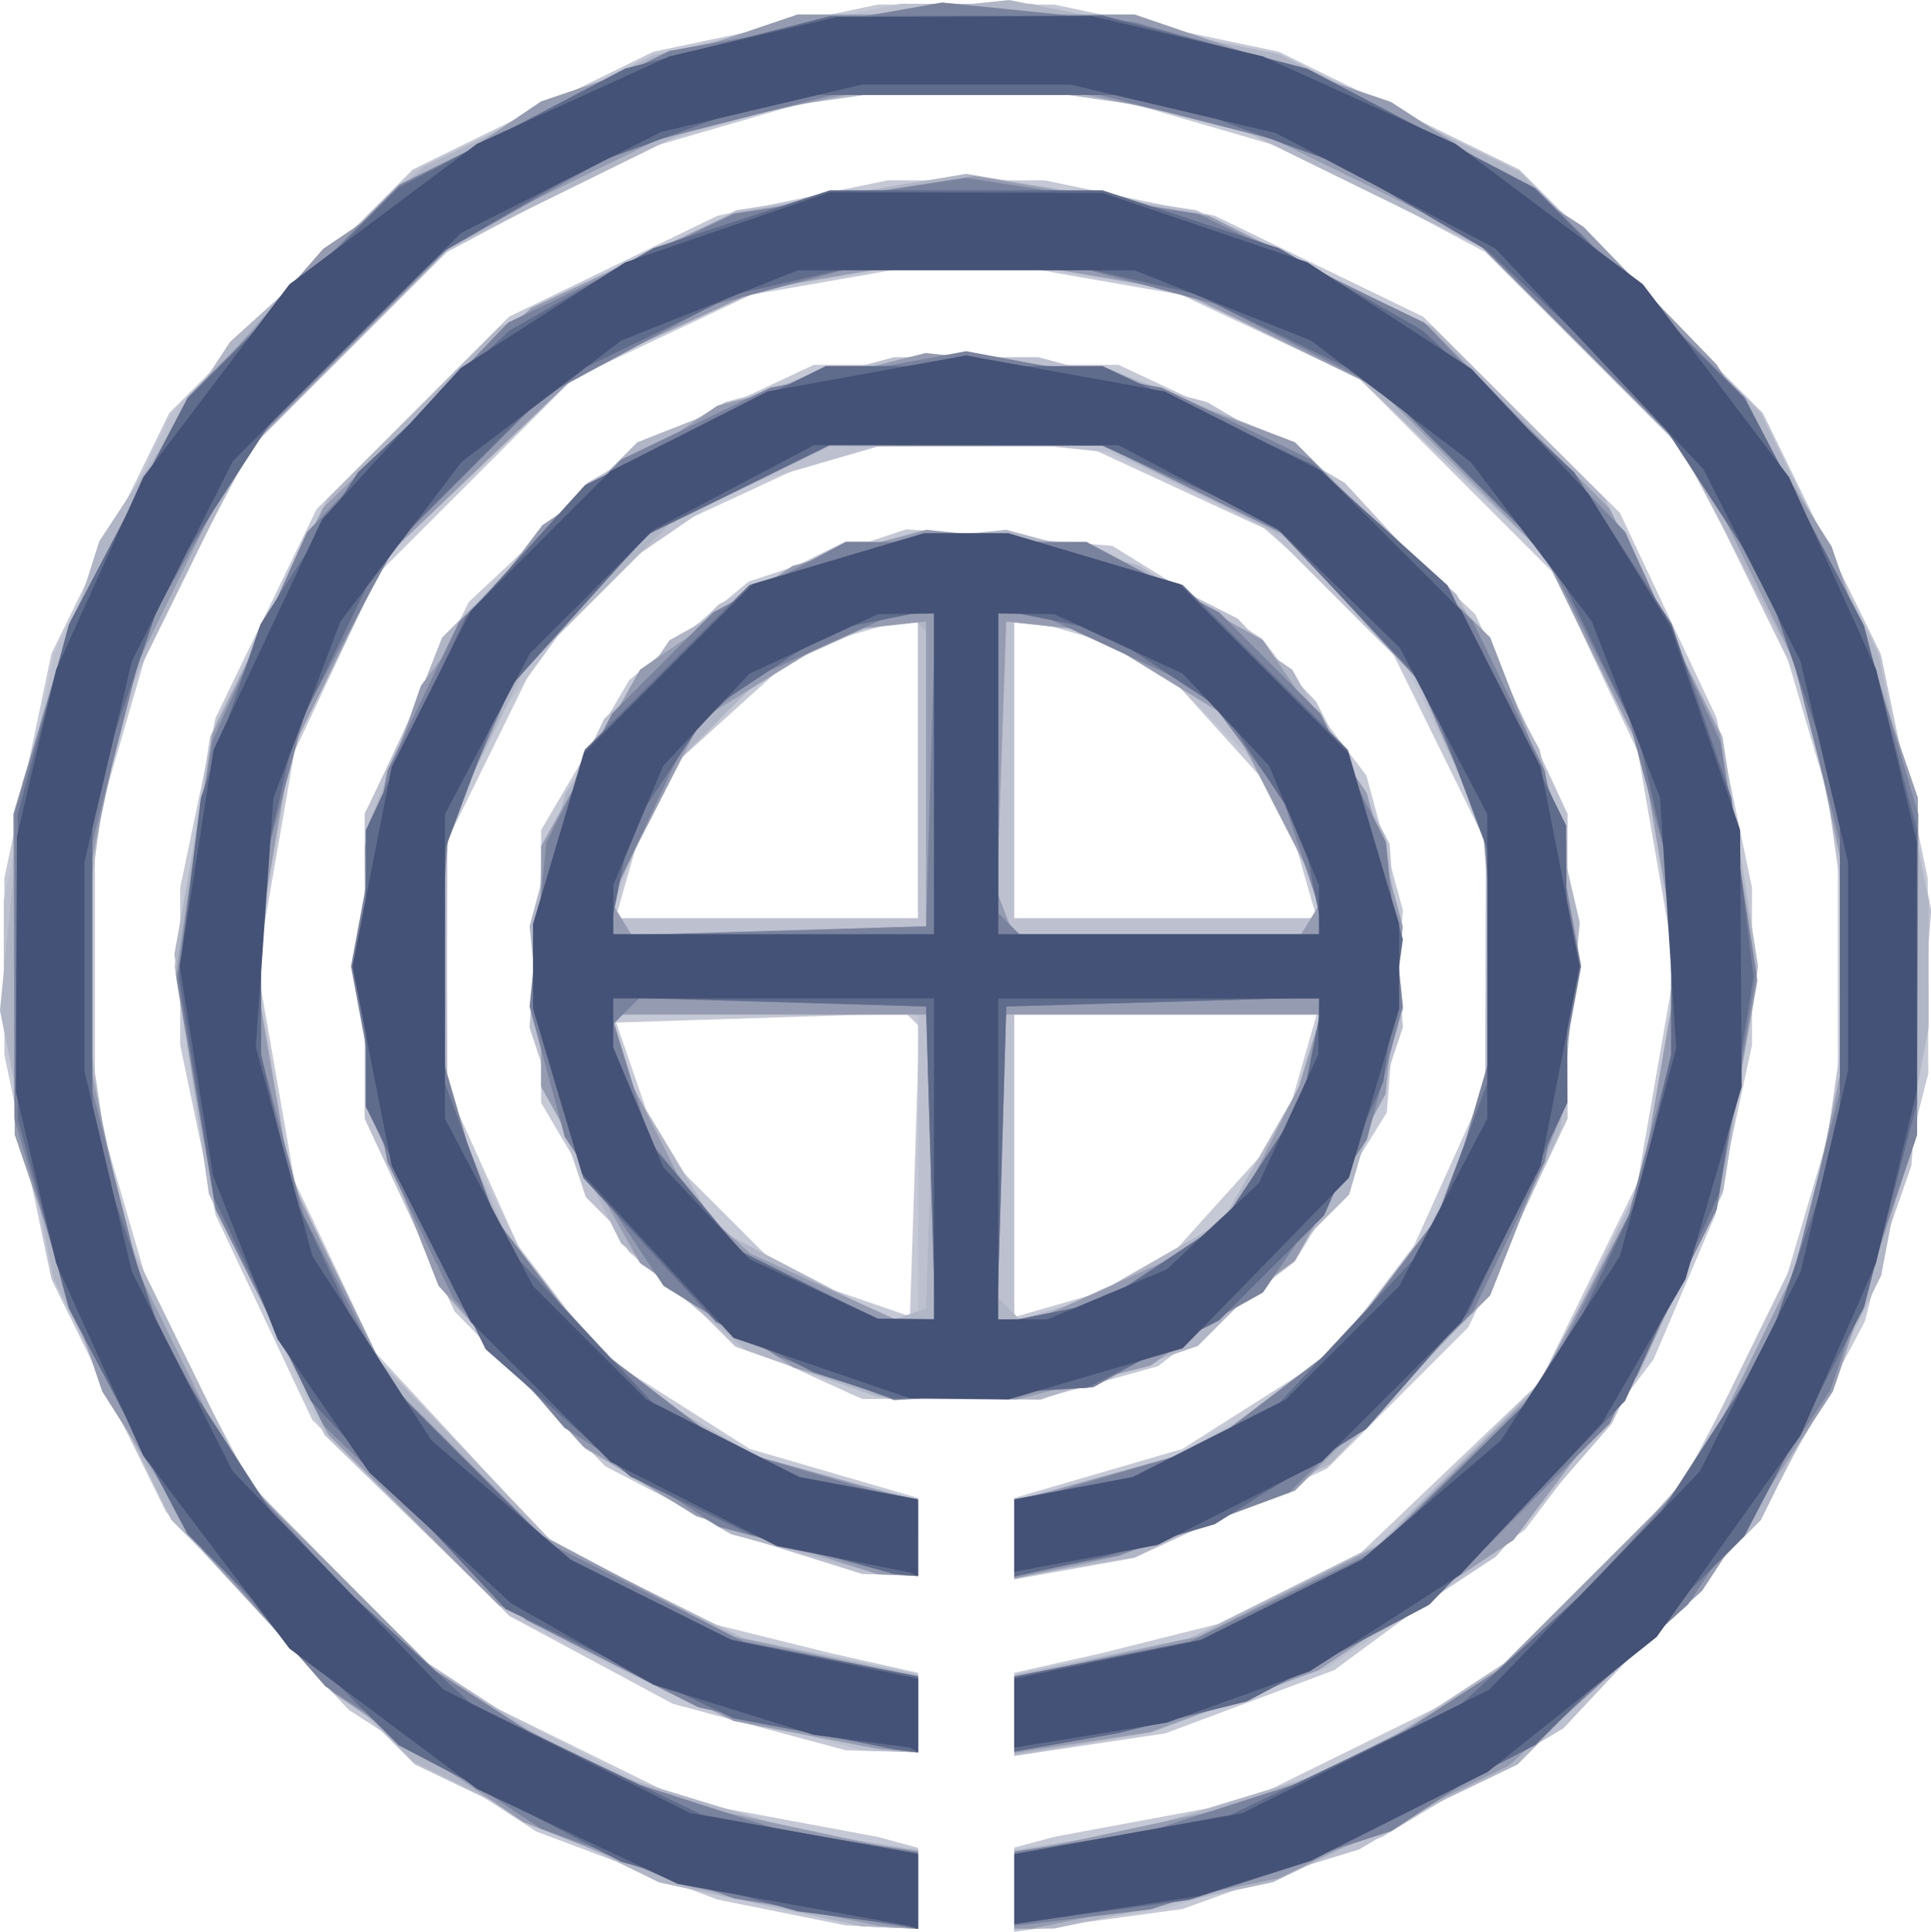
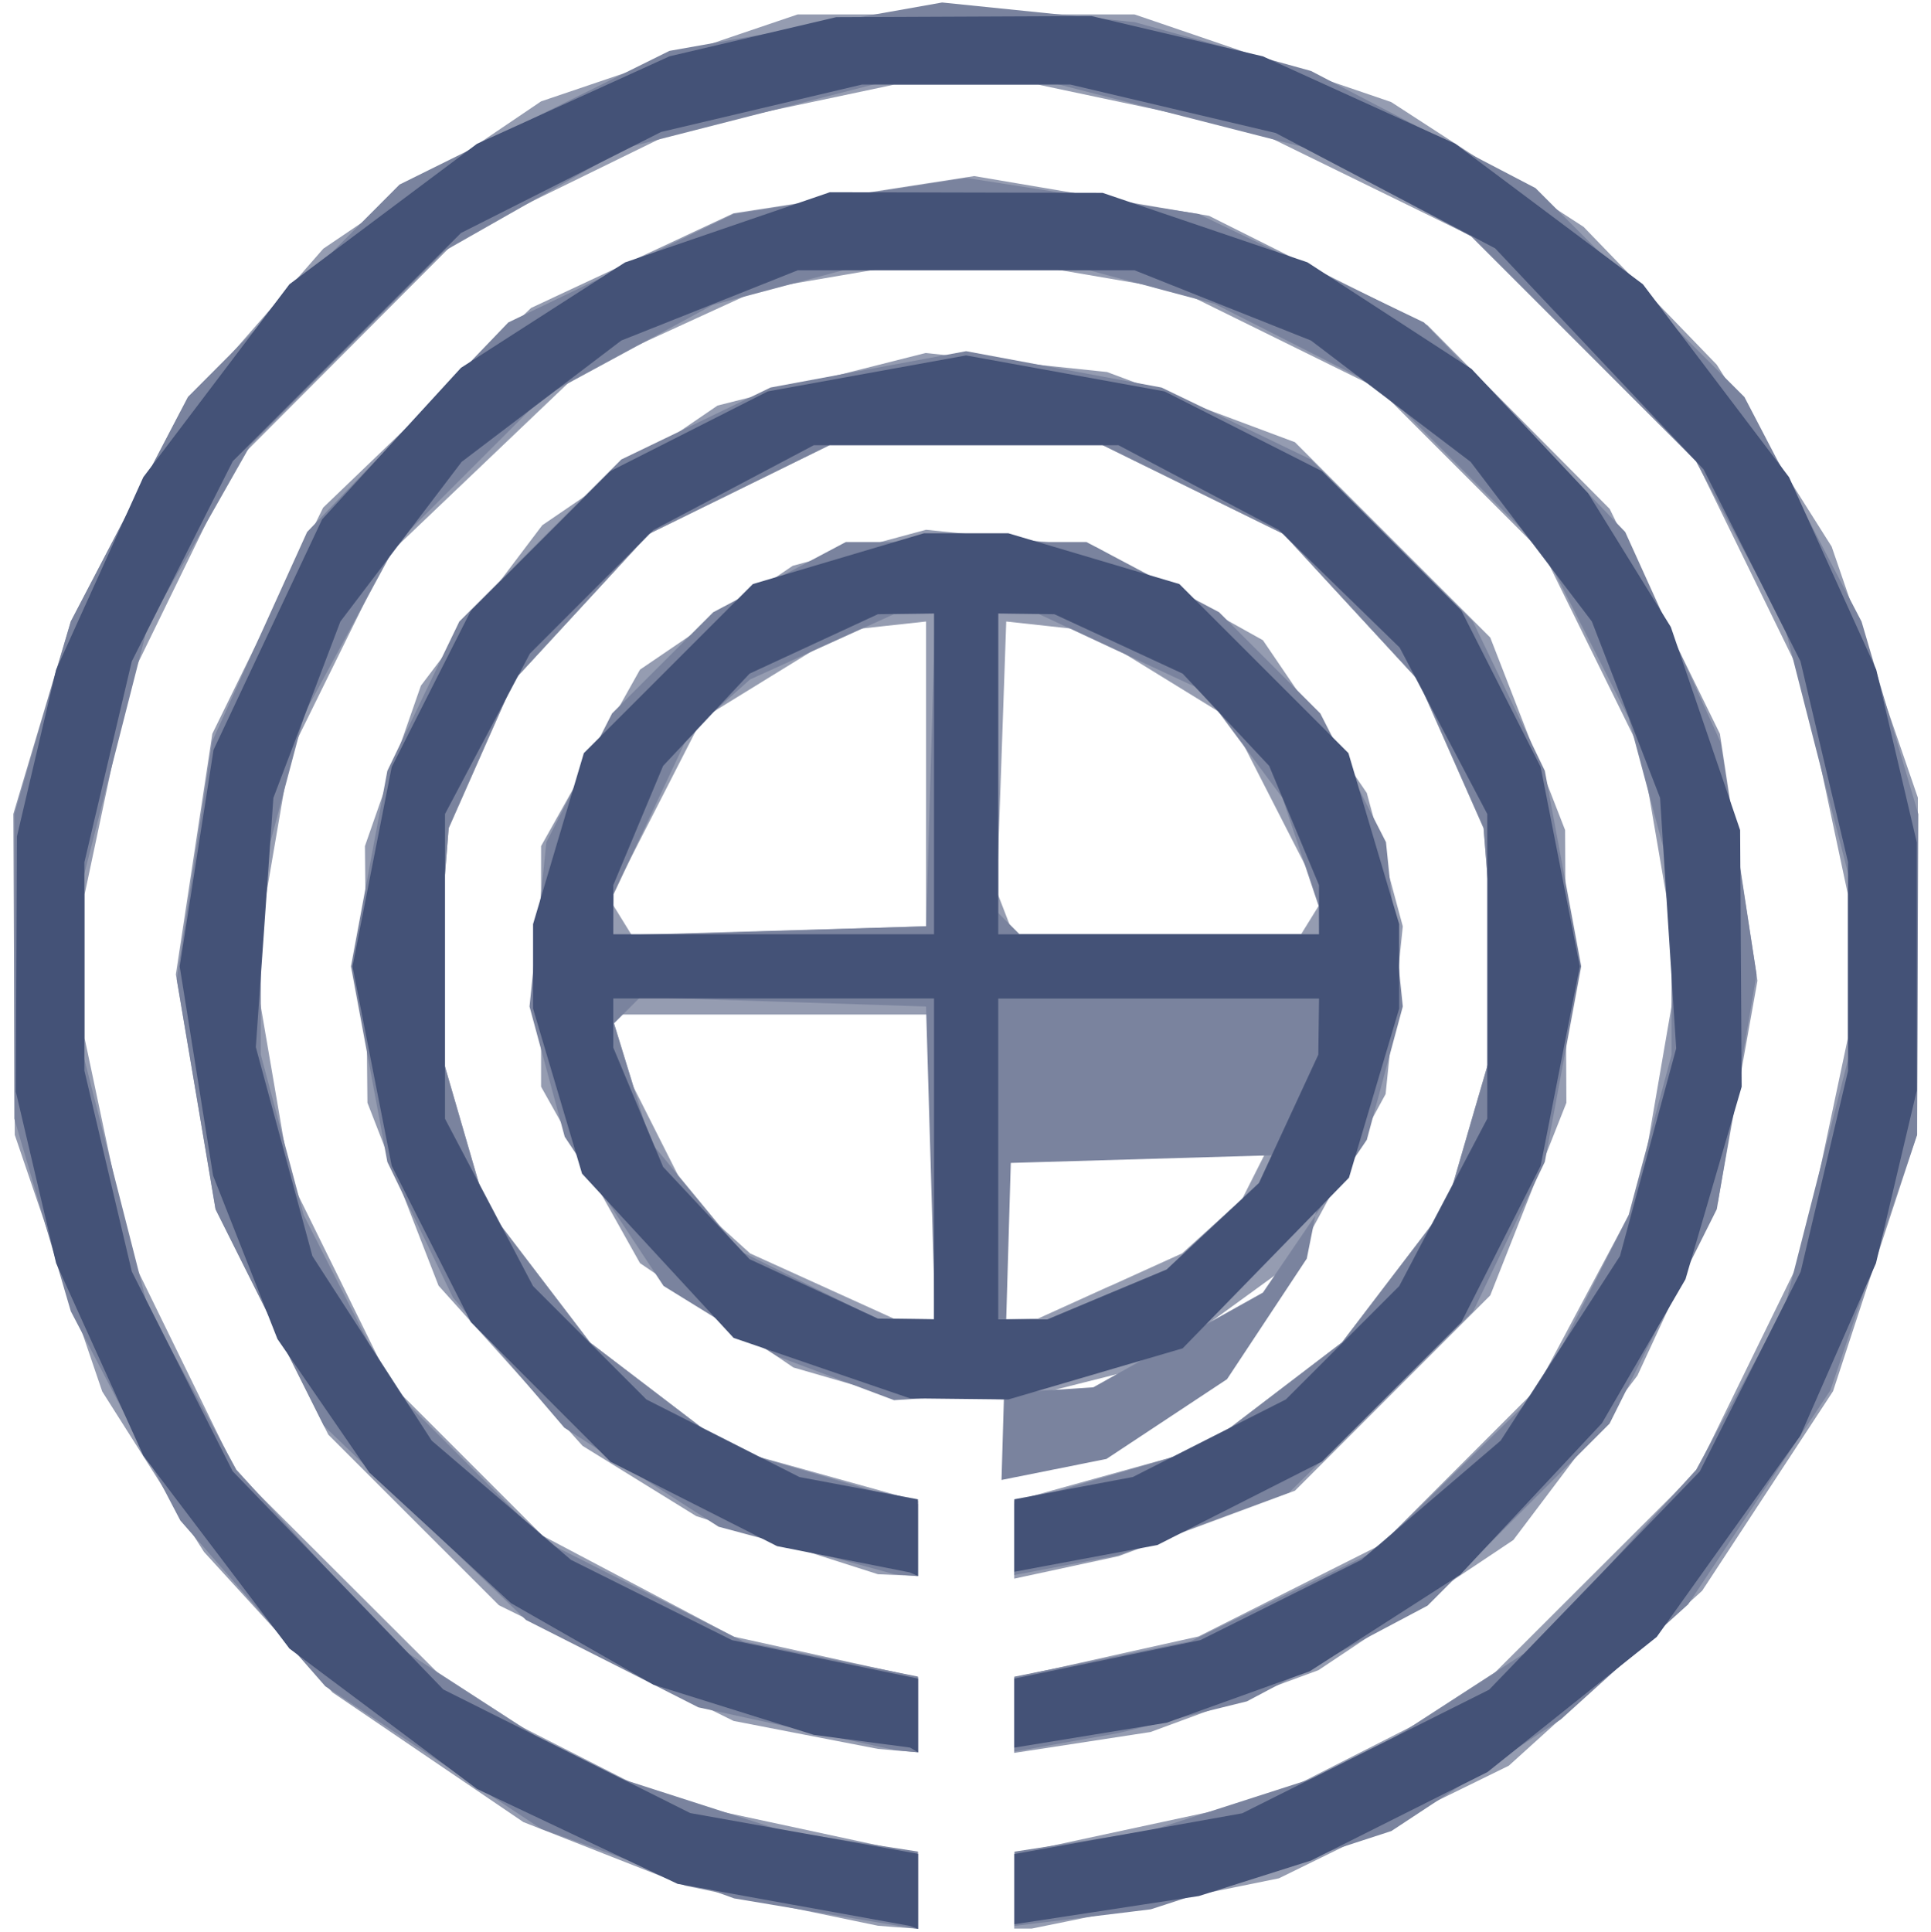
<svg xmlns="http://www.w3.org/2000/svg" xmlns:ns1="http://www.inkscape.org/namespaces/inkscape" xmlns:ns2="http://sodipodi.sourceforge.net/DTD/sodipodi-0.dtd" width="160.518" height="160.576" viewBox="0 0 42.47 42.486" version="1.1" id="svg8" ns1:version="1.0.1 (3bc2e813f5, 2020-09-07)" ns2:docname="mitalogo2.svg">
  <defs id="defs2" />
  <ns2:namedview id="base" pagecolor="#ffffff" bordercolor="#666666" borderopacity="1.0" ns1:pageopacity="0.0" ns1:pageshadow="2" ns1:zoom="0.48200674" ns1:cx="144.01406" ns1:cy="303.86377" ns1:document-units="mm" ns1:current-layer="layer1" ns1:document-rotation="0" showgrid="false" units="px" fit-margin-top="0" fit-margin-left="0" fit-margin-right="0" fit-margin-bottom="0" ns1:window-width="958" ns1:window-height="991" ns1:window-x="952" ns1:window-y="0" ns1:window-maximized="0" />
  <g ns1:label="レイヤー 1" ns1:groupmode="layer" id="layer1" transform="translate(-91.418,22.484)">
    <g id="g84" transform="translate(103.746,-13.723)">
-       <path style="fill:#c5c9d5;stroke-width:0.353" d="M 4.864,33.298 3.453,33.014 1.461,32.266 -0.531,31.518 -2.596,30.179 -4.661,28.84 -6.669,26.665 -8.678,24.489 -9.937,21.93 -11.197,19.371 -11.715,16.901 -12.233,14.432 v -1.94 -1.94 l 0.518,-2.469 0.518,-2.469 1.295,-2.646 1.295,-2.646 2.678,-2.678 2.678,-2.678 2.646,-1.295 2.646,-1.295 2.469,-0.518 2.469,-0.518 h 1.94 1.94 l 2.469,0.518 2.469,0.518 2.646,1.295 2.646,1.295 2.678,2.678 2.678,2.678 1.295,2.646 1.295,2.646 0.518,2.469 0.518,2.469 0.006,2.148 0.006,2.148 -0.697,2.725 -0.697,2.725 -1.155,2.177 -1.155,2.177 -2.17,2.299 -2.17,2.299 -1.978,1.191 -1.978,1.191 -2.202,0.795 -2.202,0.795 -1.852,0.251 -1.852,0.251 v -0.926 -0.926 l 0.441,-0.119 0.441,-0.119 2.117,-0.394 2.117,-0.394 2.609,-1.284 2.609,-1.284 2.154,-2.16 2.154,-2.16 1.115,-2.117 1.115,-2.117 0.624,-2.117 0.624,-2.117 V 12.492 9.493 L 27.474,7.376 26.85,5.26 25.74,3.168 24.63,1.076 22.483,-1.071 20.336,-3.218 18.245,-4.328 16.153,-5.437 14.036,-6.053 11.92,-6.668 H 8.921 5.922 l -2.117,0.615 -2.117,0.615 -2.092,1.11 -2.092,1.11 -2.147,2.147 -2.147,2.147 -1.11,2.092 -1.11,2.092 -0.615,2.117 -0.615,2.117 v 2.999 2.999 l 0.615,2.117 0.615,2.117 1.107,2.086 1.107,2.086 2.156,2.188 2.156,2.188 2.615,1.287 2.615,1.287 2.117,0.394 2.117,0.394 0.441,0.119 0.441,0.119 v 0.893 0.893 l -0.794,-0.039 -0.794,-0.039 z M 4.372,29.219 2.468,28.708 0.672,27.743 -1.124,26.779 -3.293,24.621 -5.462,22.463 -6.524,20.211 -7.585,17.96 -7.975,16.09 -8.365,14.221 V 12.492 10.762 L -7.976,8.893 -7.588,7.024 -6.477,4.73 -5.367,2.437 -3.25,0.321 -1.133,-1.796 1.16,-2.907 3.453,-4.017 5.322,-4.406 7.192,-4.795 h 1.729 1.729 l 1.869,0.389 1.869,0.389 2.293,1.11 2.293,1.11 2.164,2.158 2.164,2.158 1.062,2.252 1.062,2.252 0.39,1.869 0.39,1.869 v 1.729 1.729 l -0.399,1.859 -0.399,1.859 -0.684,1.598 -0.684,1.598 -1.413,1.873 -1.413,1.873 -2.099,1.545 -2.099,1.545 -1.857,0.695 -1.857,0.695 -1.662,0.249 -1.662,0.249 v -0.915 -0.915 l 0.97,-0.218 0.97,-0.218 1.409,-0.354 1.409,-0.354 1.397,-0.713 1.397,-0.713 2.003,-1.91 2.003,-1.91 1.076,-2.191 1.076,-2.191 0.413,-2.381 0.413,-2.381 L 24.104,10.129 23.693,7.767 22.77,5.808 21.848,3.849 19.706,1.707 17.564,-0.435 15.605,-1.358 13.645,-2.28 11.283,-2.692 8.921,-3.103 6.559,-2.692 4.197,-2.28 2.237,-1.358 0.278,-0.435 -1.864,1.707 -4.006,3.849 -4.929,5.808 -5.851,7.767 -6.262,10.129 l -0.411,2.362 0.411,2.362 0.411,2.362 0.893,1.887 0.893,1.887 1.879,2.03 1.879,2.03 1.704,0.921 1.704,0.921 1.411,0.35 1.411,0.35 0.97,0.218 0.97,0.218 v 0.875 0.875 l -0.794,-0.023 -0.794,-0.023 -1.903,-0.512 z M 5.217,25.403 3.806,24.955 2.395,24.22 0.983,23.485 -0.675,21.781 -2.333,20.076 -3.321,17.96 -4.308,15.843 V 12.484 9.125 L -3.165,6.803 -2.021,4.48 -0.243,2.817 1.535,1.153 3.552,0.208 5.57,-0.738 h 3.351 3.351 l 2.029,0.951 2.029,0.951 1.896,1.793 1.896,1.793 1.014,2.195 1.014,2.195 v 3.351 3.351 l -1.092,2.293 -1.092,2.293 -1.554,1.554 -1.554,1.554 -2.117,0.982 -2.117,0.982 -1.323,0.237 -1.323,0.237 v -0.896 -0.896 l 1.852,-0.54 1.852,-0.54 1.629,-1.035 1.629,-1.035 0.918,-1.203 0.918,-1.203 0.787,-1.744 0.787,-1.744 0.013,-2.663 0.013,-2.663 L 19.228,7.478 18.079,5.144 16.779,4.003 15.48,2.862 13.523,1.956 11.567,1.051 H 8.921 6.275 L 4.319,1.956 2.362,2.862 1.063,4.003 -0.237,5.144 l -1.149,2.334 -1.149,2.334 0.013,2.663 0.013,2.663 0.787,1.744 0.787,1.744 0.918,1.203 0.918,1.203 1.629,1.035 1.629,1.035 1.852,0.54 1.852,0.54 v 0.857 0.857 l -0.617,-0.024 -0.617,-0.024 -1.411,-0.447 z m 0,-4.045 -1.411,-0.643 L 2.652,19.741 1.499,18.767 0.536,17.129 -0.428,15.49 V 12.492 9.493 L 0.542,7.843 1.512,6.194 2.824,5.112 4.136,4.03 5.871,3.454 7.607,2.878 l 2.264,0.182 2.264,0.182 1.645,1.017 1.645,1.017 1.149,1.507 1.149,1.507 0.402,1.484 0.402,1.484 -0.177,2.224 -0.177,2.224 -1.017,1.645 -1.017,1.645 -1.501,1.145 -1.501,1.145 -1.314,0.365 -1.314,0.365 -1.94,-0.006 -1.94,-0.006 -1.411,-0.643 z m 2.528,-7.69 -0.145,-0.145 -3.188,0.102 -3.188,0.102 0.477,1.386 0.477,1.386 1.368,1.368 1.368,1.368 1.386,0.477 1.386,0.477 0.102,-3.188 0.102,-3.188 z m 4.95,5.584 0.697,-0.373 1.292,-1.431 1.292,-1.431 v -0.09 -0.09 l 0.328,-1.144 0.328,-1.144 H 13.306 9.979 v 3.327 3.327 l 1.009,-0.289 1.009,-0.289 z M 7.863,8.107 V 4.78 L 6.718,5.108 5.574,5.436 H 5.485 5.395 L 3.965,6.729 2.534,8.021 2.161,8.718 1.788,9.415 1.499,10.424 1.209,11.433 H 4.536 7.863 Z M 16.305,10.289 15.977,9.145 V 9.055 8.966 L 14.684,7.535 13.392,6.105 12.695,5.732 11.998,5.359 10.988,5.069 9.979,4.78 v 3.327 3.327 h 3.327 3.327 z" id="path98" />
-       <path style="fill:#bdc1cf;stroke-width:0.353" d="M 4.414,33.121 2.2,32.641 -0.503,31.34 -3.207,30.04 -5.884,27.351 -8.561,24.662 -9.883,21.973 -11.204,19.284 l -0.521,-2.722 -0.521,-2.722 v -1.395 -1.395 l 0.553,-2.719 0.553,-2.719 1.29,-2.646 1.29,-2.646 2.656,-2.656 2.656,-2.656 2.646,-1.29 2.646,-1.29 2.719,-0.553 2.719,-0.553 h 1.441 1.441 l 2.719,0.553 2.719,0.553 2.646,1.29 2.646,1.29 2.656,2.656 2.656,2.656 1.322,2.689 1.322,2.689 0.548,2.779 0.548,2.779 -0.218,2.811 -0.218,2.811 -0.829,2.384 -0.829,2.384 -0.94,1.603 -0.94,1.603 -2.056,2.197 -2.056,2.197 -2.246,1.332 -2.246,1.332 -2.117,0.65 -2.117,0.65 -1.676,0.244 L 9.979,33.702 V 32.814 31.926 l 1.323,-0.213 1.323,-0.213 2.347,-0.718 2.347,-0.718 2.132,-1.393 2.132,-1.393 1.611,-1.791 1.611,-1.791 1.407,-2.868 1.407,-2.868 0.395,-2.734 0.395,-2.734 L 28.014,9.758 27.619,7.024 26.167,4.066 24.715,1.109 22.509,-1.097 20.303,-3.303 17.346,-4.751 14.389,-6.2 11.783,-6.59 9.178,-6.98 l -1.98,0.236 -1.98,0.236 -1.683,0.487 -1.683,0.487 -2.198,1.163 -2.198,1.163 -2.117,2.117 -2.117,2.117 -1.163,2.198 -1.163,2.198 -0.487,1.683 -0.487,1.683 -0.236,1.98 -0.236,1.98 0.39,2.606 0.39,2.606 1.44,2.94 1.44,2.94 2.173,2.19 2.173,2.19 2.555,1.326 2.555,1.326 2.384,0.505 2.384,0.505 0.265,0.006 0.265,0.006 v 0.882 0.882 L 7.245,33.63 6.628,33.602 Z M 4.76,29.229 2.893,28.726 0.892,27.752 -1.109,26.779 -3.149,24.787 -5.19,22.796 l -1.265,-2.664 -1.265,-2.664 -0.385,-2.488 -0.385,-2.488 0.392,-2.53 0.392,-2.53 1.289,-2.609 1.289,-2.609 1.887,-1.887 1.887,-1.887 2.609,-1.289 2.609,-1.289 2.53,-0.392 2.53,-0.392 2.53,0.392 2.53,0.392 2.609,1.289 2.609,1.289 1.887,1.887 1.887,1.887 1.289,2.609 1.289,2.609 0.392,2.53 0.392,2.53 -0.385,2.488 -0.385,2.488 -1.222,2.539 -1.222,2.539 -1.274,1.462 -1.274,1.462 -1.856,1.222 -1.856,1.222 -1.94,0.714 -1.94,0.714 -1.499,0.25 -1.499,0.25 v -0.888 -0.888 l 1.93,-0.401 1.93,-0.401 2.082,-1.04 2.082,-1.04 1.815,-1.815 1.815,-1.815 1.058,-2.149 1.058,-2.149 0.41,-2.206 0.41,-2.206 -0.389,-2.513 L 23.79,7.815 22.714,5.629 21.637,3.442 19.523,1.426 17.41,-0.59 15.461,-1.482 13.513,-2.374 11.217,-2.754 8.921,-3.135 6.625,-2.754 4.329,-2.374 2.38,-1.482 0.432,-0.59 -1.682,1.426 l -2.114,2.016 -1.063,2.16 -1.063,2.16 -0.392,2.365 -0.392,2.365 0.38,2.296 0.38,2.296 0.892,1.948 0.892,1.948 2.007,2.104 2.007,2.104 2.075,1.037 2.075,1.037 1.93,0.401 1.93,0.401 v 0.857 0.857 L 7.245,29.754 6.628,29.731 4.76,29.229 Z M 5.141,25.385 3.655,24.921 2.122,24.023 0.59,23.125 -0.921,21.486 -2.431,19.847 -3.366,17.845 -4.301,15.843 V 12.492 9.14 L -3.366,7.138 -2.431,5.136 -0.921,3.497 0.59,1.858 2.105,0.971 3.619,0.083 5.476,-0.411 7.333,-0.906 h 1.587 1.587 l 1.857,0.494 1.857,0.494 1.515,0.888 1.515,0.888 1.511,1.639 1.511,1.639 0.935,2.002 0.935,2.002 v 3.351 3.351 l -0.942,2.017 -0.942,2.017 -1.663,1.778 -1.663,1.778 -2.154,1.027 -2.154,1.027 -1.323,0.221 -1.323,0.221 v -0.856 -0.856 l 1.676,-0.418 1.676,-0.418 1.441,-0.839 1.441,-0.839 1.318,-1.459 1.318,-1.459 0.743,-1.647 0.743,-1.647 0.009,-2.999 0.009,-2.999 L 19.498,7.729 18.645,5.965 17.046,4.366 15.447,2.768 13.762,1.979 12.076,1.19 10.033,0.976 7.99,0.763 5.919,1.365 3.847,1.967 2.307,3.027 0.767,4.086 -0.301,5.555 -1.368,7.024 -1.927,8.258 -2.485,9.493 l -0.021,2.999 -0.021,2.999 0.986,1.94 0.986,1.94 1.122,1.177 1.122,1.177 1.411,0.829 1.411,0.829 1.676,0.418 1.676,0.418 v 0.84 0.84 l -0.617,-0.024 -0.617,-0.024 -1.487,-0.465 z M 5.412,21.407 3.843,20.853 2.2,19.209 0.556,17.566 -0.064,15.699 -0.684,13.833 -0.533,11.84 -0.383,9.846 0.289,8.446 0.96,7.047 2.218,5.789 3.476,4.531 4.876,3.837 6.275,3.143 l 2.646,0.004 2.646,0.004 1.664,0.846 1.664,0.846 0.862,0.913 0.862,0.913 0.808,1.566 0.808,1.566 0.146,2.015 0.146,2.015 -0.62,1.866 -0.62,1.866 -1.637,1.637 -1.637,1.637 -1.726,0.588 -1.726,0.588 -1.789,-0.028 -1.789,-0.028 z M 7.863,16.901 V 13.55 H 4.487 1.112 l 0.231,0.794 0.231,0.794 0.945,1.572 0.945,1.572 1.887,0.986 1.887,0.986 h 0.312 0.312 z m 5.194,2.071 1.49,-0.855 0.855,-1.49 0.855,-1.49 0.237,-0.794 0.237,-0.794 H 13.354 9.979 v 3.375 3.375 l 0.794,-0.237 0.794,-0.237 z M 7.863,8.058 V 4.683 L 7.069,4.928 6.275,5.173 5.386,5.624 4.497,6.076 3.501,7.072 2.505,8.067 2.054,8.956 1.602,9.846 1.357,10.64 1.112,11.433 H 4.487 7.863 Z M 16.485,10.64 16.24,9.846 15.788,8.956 15.336,8.067 14.341,7.072 13.345,6.076 12.456,5.624 11.567,5.173 10.773,4.928 9.979,4.683 v 3.375 3.375 h 3.375 3.375 z" id="path96" />
-       <path style="fill:#b1b6c6;stroke-width:0.353" d="M 4.394,33.117 2.16,32.632 -0.545,31.303 -3.25,29.974 -5.905,27.318 l -2.656,-2.656 -1.292,-2.646 -1.292,-2.646 -0.592,-2.956 -0.592,-2.956 0.246,-2.496 0.246,-2.496 0.846,-2.662 0.846,-2.662 1.439,-2.194 1.439,-2.194 2.127,-1.924 2.127,-1.924 2.528,-1.221 2.528,-1.221 1.587,-0.375 1.587,-0.375 2.326,-0.237 2.326,-0.237 2.965,0.594 2.965,0.594 2.646,1.292 2.646,1.292 2.656,2.656 2.656,2.656 1.29,2.646 1.29,2.646 0.553,2.719 0.553,2.719 v 1.395 1.395 l -0.521,2.722 -0.521,2.722 -1.322,2.689 -1.322,2.689 -2.677,2.689 -2.677,2.689 -2.69,1.294 -2.69,1.294 -2.404,0.509 -2.404,0.509 -0.441,0.006 -0.441,0.006 v -0.866 -0.866 l 1.323,-0.213 1.323,-0.213 2.347,-0.718 2.347,-0.718 2.143,-1.4 2.143,-1.4 1.742,-1.954 1.742,-1.954 1.105,-2.244 1.105,-2.244 0.507,-2.394 0.507,-2.394 v -1.587 -1.587 L 27.806,8.52 27.301,6.136 25.962,3.581 24.622,1.026 22.463,-1.138 20.303,-3.303 l -2.957,-1.452 -2.957,-1.452 -2.734,-0.395 -2.734,-0.395 -2.734,0.395 -2.734,0.395 -2.957,1.452 -2.957,1.452 -2.206,2.206 -2.206,2.206 -1.453,2.957 -1.453,2.957 -0.415,2.734 -0.415,2.734 0.415,2.734 0.415,2.734 1.408,2.868 1.408,2.868 1.611,1.791 1.611,1.791 2.132,1.393 2.132,1.393 2.347,0.718 2.347,0.718 1.323,0.213 1.323,0.213 v 0.866 0.866 L 7.245,33.63 6.628,33.602 Z M 5.393,29.393 3.806,29.085 1.225,27.813 -1.355,26.541 -3.242,24.655 -5.129,22.768 -6.431,20.133 -7.734,17.498 -8.113,14.861 -8.493,12.224 -8.04,9.686 l 0.454,-2.538 1.239,-2.477 1.239,-2.477 1.876,-1.876 1.876,-1.876 2.581,-1.262 2.581,-1.262 2.558,-0.428 2.558,-0.428 2.558,0.428 2.558,0.428 2.581,1.262 2.581,1.262 1.887,1.887 1.887,1.887 1.289,2.609 1.289,2.609 0.392,2.53 0.392,2.53 -0.378,2.445 -0.378,2.445 -0.935,2.041 -0.935,2.041 -1.374,1.82 -1.374,1.82 -2.143,1.431 -2.143,1.431 -1.847,0.687 -1.847,0.687 -1.499,0.25 -1.499,0.25 v -0.888 -0.888 l 1.93,-0.401 1.93,-0.401 2.082,-1.04 2.082,-1.04 1.815,-1.815 1.815,-1.815 1.076,-2.185 1.076,-2.185 0.402,-2.345 0.402,-2.345 -0.402,-2.345 L 23.783,7.801 22.71,5.622 21.637,3.442 19.523,1.426 17.41,-0.59 15.438,-1.493 l -1.971,-0.903 -2.273,-0.389 -2.273,-0.389 -2.273,0.389 -2.273,0.389 -1.971,0.903 -1.971,0.903 -2.114,2.016 -2.114,2.016 -1.073,2.179 -1.073,2.179 -0.402,2.345 -0.402,2.345 0.389,2.273 0.389,2.273 0.903,1.971 0.903,1.971 2.007,2.104 2.007,2.104 2.075,1.037 2.075,1.037 1.93,0.401 1.93,0.401 v 0.857 0.857 L 7.422,29.739 6.981,29.7 Z M 5.368,25.415 3.756,24.98 2.146,24.037 0.536,23.093 -1.073,21.303 -2.683,19.513 -3.479,17.502 -4.274,15.49 V 12.492 9.493 L -3.44,7.376 -2.606,5.26 -0.459,3.112 1.689,0.965 3.806,0.13 5.922,-0.704 h 2.999 2.999 l 2.027,0.802 2.027,0.802 1.868,1.707 1.868,1.707 0.912,1.707 0.912,1.707 0.442,1.9 0.442,1.9 -0.213,2.28 -0.213,2.28 -0.867,1.894 -0.867,1.894 -1.663,1.778 -1.663,1.778 -2.154,1.027 -2.154,1.027 -1.323,0.221 -1.323,0.221 v -0.84 -0.84 l 2.077,-0.577 2.077,-0.577 1.529,-1.166 1.529,-1.166 1.154,-1.513 1.154,-1.513 0.575,-1.98 L 20.649,13.777 20.467,11.635 20.285,9.493 19.559,7.828 18.833,6.163 17.419,4.629 16.005,3.095 13.962,2.074 11.92,1.052 8.921,1.057 5.922,1.062 4.158,1.915 2.395,2.768 0.796,4.366 -0.803,5.965 -1.656,7.729 l -0.853,1.764 0.009,2.999 0.009,2.999 0.743,1.647 0.743,1.647 1.318,1.459 1.318,1.459 1.441,0.839 1.441,0.839 1.676,0.418 1.676,0.418 v 0.84 0.84 L 7.422,25.873 6.981,25.85 Z M 5.529,21.446 4.078,20.931 2.704,19.756 1.33,18.58 0.514,16.945 -0.303,15.31 -0.492,13.46 -0.682,11.61 -0.285,10.143 0.111,8.676 1.253,6.998 2.395,5.319 4.228,4.296 6.062,3.272 7.932,3.081 9.803,2.889 l 1.467,0.396 1.467,0.396 1.679,1.142 1.679,1.142 1.023,1.834 1.023,1.834 0.196,1.897 0.196,1.897 -0.593,2.04 -0.593,2.04 -1.667,1.667 -1.667,1.667 -1.726,0.588 -1.726,0.588 -1.789,-0.028 -1.789,-0.028 z m 2.611,-4.662 0.101,-3.235 H 4.677 1.112 l 0.231,0.794 0.231,0.794 0.945,1.572 0.945,1.572 1.906,0.995 1.906,0.995 0.382,-0.126 0.382,-0.126 z m 4.916,2.187 1.49,-0.855 0.855,-1.49 0.855,-1.49 0.237,-0.794 0.237,-0.794 h -3.552 -3.552 v 3.116 3.116 l 0.239,0.239 0.239,0.239 0.731,-0.217 0.731,-0.217 z M 8.142,8.467 8.245,5.324 7.915,4.994 7.585,4.664 6.048,5.351 4.511,6.038 3.489,7.06 2.467,8.082 1.795,9.585 1.123,11.089 1.347,11.45 1.57,11.812 4.805,11.711 8.039,11.61 Z M 16.525,11.402 16.762,11.018 15.747,9.033 14.731,7.047 13.149,6.073 11.567,5.1 10.685,5.003 9.803,4.907 9.7,7.876 9.596,10.845 l 0.181,0.47 0.181,0.47 h 3.165 3.165 z" id="path94" />
      <path style="fill:#959cb1;stroke-width:0.353" d="M 4.864,33.15 2.747,32.71 0.965,32.01 -0.818,31.309 -2.916,29.884 -5.015,28.459 -6.429,26.914 -7.842,25.368 l -1.119,-1.764 -1.119,-1.764 -0.962,-2.822 -0.962,-2.822 -0.016,-3.528 -0.016,-3.528 0.632,-2.117 0.632,-2.117 1.204,-2.301 1.204,-2.301 1.573,-1.798 1.573,-1.798 2.395,-1.62 2.395,-1.62 2.822,-0.956 2.822,-0.956 h 3.704 3.704 l 2.822,0.963 2.822,0.963 2.117,1.373 2.117,1.373 1.464,1.515 1.464,1.515 1.264,2.001 1.264,2.001 0.948,2.761 0.948,2.761 -0.008,3.704 -0.008,3.704 -0.925,2.822 -0.925,2.822 -1.439,2.194 -1.439,2.194 -2.127,1.924 -2.127,1.924 -2.528,1.238 -2.528,1.238 -2.719,0.553 -2.719,0.553 H 10.171 9.979 v -0.822 -0.822 l 2.795,-0.601 2.795,-0.601 2.233,-1.135 2.233,-1.135 2.474,-2.469 2.474,-2.469 1.158,-2.368 1.158,-2.368 0.507,-2.394 0.507,-2.394 v -1.587 -1.587 L 27.804,8.51 27.297,6.116 26.139,3.747 24.981,1.379 22.507,-1.095 20.033,-3.568 17.665,-4.726 15.297,-5.884 12.903,-6.392 10.508,-6.899 h -1.587 -1.587 l -2.394,0.507 -2.394,0.507 -2.368,1.158 -2.368,1.158 -2.469,2.475 -2.469,2.475 -1.167,2.392 -1.167,2.392 -0.502,2.369 -0.502,2.369 v 1.587 1.587 l 0.507,2.394 0.507,2.394 1.158,2.368 1.158,2.368 2.474,2.469 2.474,2.469 2.233,1.135 2.233,1.135 2.795,0.601 2.795,0.601 v 0.822 0.822 L 7.422,33.624 6.981,33.589 4.864,33.15 Z M 5.393,29.393 3.806,29.085 1.225,27.813 -1.355,26.541 -3.232,24.665 -5.108,22.789 -6.348,20.311 -7.588,17.832 -8.024,15.25 -8.461,12.668 -8.06,10.022 -7.659,7.376 -6.44,4.89 -5.222,2.403 -2.935,0.207 -0.648,-1.989 1.579,-3.03 l 2.227,-1.041 2.646,-0.409 2.646,-0.409 2.582,0.437 2.582,0.437 2.402,1.202 2.402,1.202 2.005,2.021 2.005,2.021 1.212,2.473 1.212,2.473 0.413,2.714 0.413,2.714 -0.435,2.432 -0.435,2.432 -0.885,1.91 -0.885,1.91 -1.365,1.809 -1.365,1.809 -2.143,1.431 -2.143,1.431 -1.847,0.68 -1.847,0.68 -1.499,0.23 -1.499,0.23 v -0.83 -0.83 l 2.028,-0.451 2.028,-0.451 2.005,-1.009 2.005,-1.009 1.701,-1.701 1.701,-1.701 1.136,-2.132 1.136,-2.132 0.433,-2.523 L 24.587,12.492 24.185,10.147 23.783,7.801 22.707,5.616 21.632,3.431 19.807,1.606 17.982,-0.219 15.797,-1.295 l -2.185,-1.076 -2.345,-0.402 -2.345,-0.402 -2.273,0.389 -2.273,0.389 -1.971,0.903 -1.971,0.903 -2.114,2.016 -2.114,2.016 -1.073,2.179 -1.073,2.179 -0.402,2.345 -0.402,2.345 0.402,2.345 0.402,2.345 1.108,2.251 1.108,2.251 1.667,1.667 1.667,1.667 2.098,1.108 2.098,1.108 2.028,0.446 2.028,0.446 v 0.826 0.826 L 7.422,29.739 6.981,29.7 Z M 4.983,25.22 2.985,24.581 1.735,23.809 0.485,23.036 -1.099,21.275 -2.683,19.513 -3.465,17.502 -4.247,15.49 -4.275,12.668 -4.302,9.846 -3.687,8.082 -3.071,6.318 -1.736,4.554 -0.402,2.79 1.525,1.474 3.453,0.158 l 2.288,-0.578 2.288,-0.578 1.995,0.209 1.995,0.209 2.067,0.772 2.067,0.772 2.148,2.148 2.148,2.148 0.823,2.117 0.823,2.117 0.014,2.999 0.014,2.999 -0.837,2.117 -0.837,2.117 -2.148,2.148 -2.148,2.148 -1.94,0.72 -1.94,0.72 -1.147,0.247 -1.147,0.247 V 25.101 24.249 l 2.077,-0.577 2.077,-0.577 1.529,-1.166 1.529,-1.166 1.154,-1.513 1.154,-1.513 0.575,-1.98 L 20.649,13.777 20.475,11.614 20.302,9.45 19.582,7.822 18.862,6.194 17.381,4.588 15.9,2.981 13.91,2.004 11.92,1.026 H 8.921 5.922 L 3.932,2.004 1.942,2.981 0.461,4.588 -1.02,6.194 l -0.72,1.628 -0.72,1.628 -0.174,2.164 -0.174,2.164 0.575,1.98 0.575,1.98 1.154,1.513 1.154,1.513 1.529,1.166 1.529,1.166 2.077,0.577 2.077,0.577 v 0.824 0.824 L 7.422,25.878 6.981,25.859 Z M 6.227,21.632 5.121,21.312 3.435,20.165 1.748,19.018 0.66,17.078 -0.428,15.137 V 12.492 9.846 L 0.66,7.905 1.748,5.965 3.427,4.823 5.106,3.682 6.572,3.285 8.039,2.889 l 1.871,0.192 1.871,0.192 1.834,1.023 1.834,1.023 1.142,1.679 1.142,1.679 0.396,1.467 0.396,1.467 -0.189,1.844 -0.189,1.844 -0.996,1.832 -0.996,1.832 -1.587,1.154 -1.587,1.154 -1.479,0.373 -1.479,0.373 -1.343,-0.032 -1.343,-0.032 z M 8.215,16.901 V 13.55 H 4.664 1.112 l 0.245,0.794 0.245,0.794 0.623,1.235 0.623,1.235 0.661,0.598 0.661,0.598 1.581,0.717 1.581,0.717 0.441,0.008 0.441,0.008 z m 3.874,2.619 1.581,-0.717 0.661,-0.598 0.661,-0.598 0.623,-1.235 0.623,-1.235 0.245,-0.794 0.245,-0.794 h -3.552 -3.552 v 3.351 3.351 l 0.441,-0.008 0.441,-0.008 1.581,-0.717 z M 8.039,8.258 V 4.907 L 7.157,5.003 6.275,5.1 4.693,6.073 3.111,7.047 2.095,9.033 1.08,11.018 1.325,11.415 1.57,11.812 4.805,11.711 8.039,11.61 Z M 16.525,11.402 16.762,11.018 15.747,9.033 14.731,7.047 13.149,6.073 11.567,5.1 10.685,5.003 9.803,4.907 9.7,7.876 9.596,10.845 l 0.181,0.47 0.181,0.47 h 3.165 3.165 z" id="path92" />
-       <path style="fill:#7a839e;stroke-width:0.353" d="M 5.576,33.282 3.819,32.988 1.696,32.222 -0.428,31.457 -2.8,29.89 -5.173,28.324 -6.768,26.501 -8.362,24.678 -9.567,22.377 -10.771,20.076 -11.392,17.96 -12.013,15.843 V 12.492 9.14 l 0.621,-2.117 0.621,-2.117 1.288,-2.469 1.288,-2.469 2.327,-2.335 2.327,-2.335 2.968,-1.47 2.968,-1.47 2.999,-0.532 2.999,-0.532 2.117,0.216 2.117,0.216 1.94,0.537 1.94,0.537 2.469,1.288 2.469,1.288 2.297,2.297 2.297,2.297 1.288,2.469 1.288,2.469 0.624,2.117 0.624,2.117 -0.014,3.528 -0.014,3.528 -0.953,2.809 -0.953,2.809 -1.564,2.353 -1.564,2.353 -1.4,1.265 -1.4,1.265 -1.863,1.227 -1.863,1.227 -2.646,0.861 -2.646,0.861 -1.499,0.183 -1.499,0.183 v -0.817 -0.817 l 1.499,-0.232 1.499,-0.232 2.184,-0.703 2.184,-0.703 2.049,-1.327 2.049,-1.327 1.764,-1.937 1.764,-1.937 0.978,-1.803 0.978,-1.803 0.698,-2.729 0.698,-2.729 V 12.492 10.488 L 27.626,7.759 26.928,5.031 25.95,3.205 24.972,1.379 22.503,-1.09 20.033,-3.56 18.208,-4.538 16.382,-5.515 13.653,-6.213 10.925,-6.911 H 8.921 6.917 L 4.179,-6.211 1.44,-5.51 -0.552,-4.379 -2.544,-3.247 -4.681,-1.11 -6.818,1.026 -7.949,3.019 -9.081,5.011 -9.781,7.749 -10.482,10.488 v 2.004 2.004 l 0.698,2.729 0.698,2.729 0.978,1.803 0.978,1.803 1.764,1.937 1.764,1.937 2.049,1.327 2.049,1.327 2.184,0.703 2.184,0.703 1.499,0.232 1.499,0.232 v 0.851 0.851 L 7.598,33.617 7.333,33.575 Z M 5.182,29.254 3.031,28.786 1.136,27.825 -0.76,26.865 -2.982,24.731 -5.204,22.597 -6.396,20.215 -7.588,17.832 -8.014,15.304 -8.441,12.775 -8.052,10.159 -7.663,7.544 -6.618,5.241 -5.574,2.938 -3.362,0.634 -1.149,-1.67 1.331,-2.863 l 2.48,-1.193 2.555,-0.396 2.555,-0.396 2.555,0.396 2.555,0.396 2.48,1.193 2.48,1.193 2.213,2.304 2.213,2.304 1.048,2.311 1.048,2.311 0.396,2.554 0.396,2.554 -0.437,2.582 -0.437,2.582 -1.179,2.357 -1.179,2.357 -2.002,2.002 -2.002,2.002 -1.986,1.052 -1.986,1.052 -1.411,0.349 -1.411,0.349 -1.147,0.204 -1.147,0.204 v -0.824 -0.824 l 1.937,-0.389 1.937,-0.389 2.015,-0.983 2.015,-0.983 1.827,-1.78 1.827,-1.78 0.977,-1.924 0.977,-1.924 0.472,-1.764 0.472,-1.764 V 12.492 10.551 L 23.963,8.787 23.491,7.024 22.561,5.193 21.631,3.363 19.84,1.572 18.049,-0.219 16.219,-1.149 14.389,-2.078 12.625,-2.55 10.861,-3.022 H 8.921 6.981 l -1.817,0.484 -1.817,0.484 -1.867,1.011 -1.867,1.011 -1.608,1.608 -1.608,1.608 -1.011,1.867 -1.011,1.867 -0.484,1.817 -0.484,1.817 v 1.94 1.94 l 0.472,1.764 0.472,1.764 0.964,1.898 0.964,1.898 1.69,1.69 1.69,1.69 2.183,1.102 2.183,1.102 1.918,0.385 1.918,0.385 v 0.833 0.833 L 7.598,29.75 7.333,29.722 Z M 5.405,25.332 3.476,24.814 1.78,23.726 0.084,22.637 -1.14,21.207 -2.365,19.777 -3.087,18.285 -3.809,16.792 -4.209,14.642 -4.609,12.492 -4.209,10.341 -3.809,8.191 -3.018,6.549 -2.226,4.907 -0.445,3.126 1.336,1.344 2.978,0.553 4.62,-0.239 6.771,-0.639 8.921,-1.038 l 2.15,0.4 2.15,0.4 1.642,0.791 1.642,0.791 1.781,1.781 1.781,1.781 0.791,1.642 0.791,1.642 0.4,2.15 0.4,2.15 -0.4,2.15 -0.4,2.15 -0.787,1.642 -0.787,1.642 -2.023,1.993 -2.023,1.993 -1.879,0.691 -1.879,0.691 -1.147,0.218 -1.147,0.218 4.939e-4,-0.785 4.939e-4,-0.785 2.081,-0.612 2.081,-0.612 1.524,-1.163 1.524,-1.163 1.154,-1.513 1.154,-1.513 0.575,-1.98 L 20.649,13.777 20.475,11.614 20.302,9.45 19.582,7.822 18.862,6.194 17.381,4.588 15.9,2.981 13.91,2.004 11.92,1.026 H 8.921 5.922 L 3.932,2.004 1.942,2.981 0.461,4.588 -1.02,6.194 l -0.72,1.628 -0.72,1.628 -0.174,2.164 -0.174,2.164 0.575,1.98 0.575,1.98 1.154,1.513 1.154,1.513 1.524,1.163 1.524,1.163 2.081,0.612 2.081,0.612 4.939e-4,0.794 4.84e-4,0.794 -0.265,-0.023 -0.265,-0.023 z M 6.057,21.551 4.781,21.073 3.524,20.296 2.266,19.519 1.179,17.878 0.092,16.238 -0.295,14.806 -0.682,13.374 -0.497,11.566 -0.312,9.759 0.411,8.344 1.133,6.929 2.245,5.816 3.358,4.703 4.817,3.931 6.275,3.159 h 2.646 2.646 l 1.459,0.772 1.459,0.772 1.113,1.113 1.113,1.113 0.722,1.415 0.722,1.415 0.185,1.807 0.185,1.807 -0.396,1.467 -0.396,1.467 -1.142,1.679 -1.142,1.679 -1.866,1.042 -1.866,1.042 -2.191,0.141 -2.191,0.141 z M 8.14,16.813 8.039,13.374 4.896,13.271 1.753,13.168 1.465,13.456 l -0.288,0.288 0.399,1.3 0.399,1.3 0.995,1.208 0.995,1.208 1.507,0.746 1.507,0.746 0.63,2.78e-4 0.63,2.78e-4 z m 5.094,2.194 1.326,-0.877 0.877,-1.326 0.877,-1.326 0.231,-1.154 0.231,-1.154 -3.486,0.102 -3.486,0.102 -0.102,3.486 -0.102,3.486 1.154,-0.231 1.154,-0.231 z M 8.14,8.17 8.241,4.73 7.787,4.738 7.333,4.746 5.752,5.463 4.171,6.18 3.497,6.778 2.824,7.376 1.995,9.14 1.167,10.904 l -0.003,0.454 -0.003,0.454 3.44,-0.101 3.44,-0.101 z M 16.682,11.486 V 11.186 L 16.281,9.987 15.879,8.787 14.999,7.603 14.119,6.418 12.314,5.578 10.508,4.737 10.067,4.734 9.627,4.73 v 3.293 3.293 l 0.235,0.235 0.235,0.235 h 3.293 3.293 z" id="path90" />
-       <path style="fill:#606c8c;stroke-width:0.353" d="M 6.275,33.412 5.217,33.272 3.277,32.728 1.336,32.184 -1.111,30.902 -3.559,29.62 -5.884,27.296 -8.208,24.972 -9.511,22.491 -10.815,20.011 -11.375,17.927 -11.936,15.843 V 12.492 9.14 l 0.561,-2.084 0.561,-2.084 1.303,-2.48 1.303,-2.48 2.324,-2.324 2.324,-2.324 2.492,-1.309 2.492,-1.309 2.249,-0.576 2.249,-0.576 2.999,-0.007 2.999,-0.007 2.249,0.584 2.249,0.584 2.492,1.309 2.492,1.309 2.324,2.324 2.324,2.324 1.309,2.492 1.309,2.492 0.584,2.249 0.584,2.249 v 2.999 2.999 l -0.584,2.249 -0.584,2.249 -1.315,2.513 -1.315,2.513 -2.297,2.297 -2.297,2.297 -2.469,1.276 -2.469,1.276 -1.339,0.428 -1.339,0.428 -1.924,0.261 -1.924,0.261 v -0.762 -0.762 l 2.381,-0.435 2.381,-0.435 2.528,-1.212 2.528,-1.212 2.032,-1.853 2.032,-1.853 1.327,-2.049 1.327,-2.049 0.811,-2.36 0.811,-2.36 V 12.492 8.787 L 27.327,6.427 26.516,4.067 25.183,2.017 23.849,-0.032 22.113,-1.644 20.376,-3.256 18.765,-4.2 17.155,-5.144 15.066,-5.908 12.978,-6.673 H 8.921 4.864 l -2.088,0.764 -2.088,0.764 -1.611,0.944 -1.611,0.944 -1.737,1.612 -1.737,1.612 -1.333,2.049 -1.333,2.049 -0.811,2.36 -0.811,2.36 v 3.704 3.704 l 0.811,2.36 0.811,2.36 1.327,2.049 1.327,2.049 2.032,1.853 2.032,1.853 2.528,1.212 2.528,1.212 2.381,0.435 2.381,0.435 V 32.837 33.658 L 7.598,33.605 7.333,33.553 Z M 5.57,29.365 3.806,29.031 1.299,27.828 -1.208,26.625 -3.351,24.334 -5.494,22.043 -6.558,19.815 -7.621,17.587 -8.01,15.15 -8.4,12.714 -8.155,10.751 -7.911,8.787 -7.255,6.876 -6.598,4.964 -5.527,3.294 -4.456,1.625 -2.789,0.066 -1.123,-1.492 0.459,-2.398 2.042,-3.304 3.982,-3.94 5.922,-4.576 h 2.999 2.999 l 1.94,0.636 1.94,0.636 1.582,0.906 1.582,0.906 1.666,1.559 1.666,1.559 1.071,1.669 1.071,1.669 0.657,1.912 0.657,1.912 0.244,1.963 0.244,1.963 -0.382,2.393 -0.382,2.393 -1.03,2.272 -1.03,2.272 -2.15,2.239 -2.15,2.239 -2.011,1.066 -2.011,1.066 -1.411,0.349 -1.411,0.349 -1.147,0.204 -1.147,0.204 v -0.827 -0.827 l 2.061,-0.405 2.061,-0.405 1.908,-0.945 1.908,-0.945 1.964,-1.959 1.964,-1.959 0.934,-1.98 0.934,-1.98 0.357,-1.548 0.357,-1.548 V 12.492 10.551 L 24.069,9.004 23.713,7.457 22.755,5.483 21.797,3.51 19.85,1.562 17.903,-0.385 15.929,-1.342 13.955,-2.3 12.408,-2.657 10.861,-3.013 H 8.921 6.981 L 5.434,-2.657 3.887,-2.3 1.913,-1.342 -0.061,-0.385 -2.008,1.562 -3.955,3.51 -4.913,5.483 -5.871,7.457 -6.227,9.004 -6.584,10.551 v 1.94 1.94 l 0.357,1.548 0.357,1.548 0.918,1.94 0.918,1.94 2.005,2.005 2.005,2.005 1.882,0.938 1.882,0.938 2.061,0.405 2.061,0.405 v 0.836 0.836 L 7.598,29.738 7.333,29.699 Z M 5.746,25.412 4.158,24.975 2.844,24.342 1.53,23.708 -0.058,22.31 -1.647,20.912 -2.965,18.245 -4.283,15.578 l 4.939e-4,-3.042 4.939e-4,-3.042 L -3.188,7.156 -2.094,4.82 -0.777,3.362 0.54,1.905 3.187,0.596 l 2.648,-1.308 3.042,4.9389e-4 3.042,4.9389e-4 2.337,1.094 2.337,1.094 1.458,1.317 1.458,1.317 1.305,2.641 1.305,2.641 0.013,3.049 0.013,3.049 -1.092,2.31 -1.092,2.31 -1.12,1.276 -1.12,1.276 -1.666,1.049 -1.666,1.048 -1.235,0.361 -1.235,0.361 -0.97,0.215 -0.97,0.215 v -0.849 -0.849 l 1.303,-0.245 1.303,-0.245 1.614,-0.818 1.614,-0.818 1.617,-1.729 1.617,-1.729 0.757,-2.024 0.757,-2.024 V 12.492 10.401 L 19.802,8.369 19.042,6.336 17.316,4.511 15.59,2.686 13.755,1.863 11.92,1.041 8.921,1.033 5.922,1.026 3.911,2.014 1.899,3.002 0.314,4.765 -1.272,6.529 l -0.725,1.936 -0.725,1.936 v 2.09 2.09 l 0.757,2.024 0.757,2.024 1.617,1.729 1.617,1.729 1.614,0.818 1.614,0.818 1.303,0.245 1.303,0.245 v 0.843 0.843 L 7.598,25.873 7.333,25.85 Z M 6.449,21.708 5.565,21.418 4.491,20.862 3.416,20.307 1.959,18.726 0.502,17.145 -0.051,15.283 -0.604,13.422 V 12.492 11.561 L -0.037,9.645 0.53,7.729 2.344,5.915 4.158,4.101 6.075,3.534 7.991,2.967 H 8.921 9.851 l 1.916,0.567 1.916,0.567 1.817,1.814 1.817,1.814 0.605,2.082 0.605,2.082 -0.215,1.566 -0.215,1.566 -0.651,1.471 -0.651,1.471 -1.156,1.156 -1.156,1.156 -1.448,0.739 -1.448,0.739 -2.127,0.12 -2.127,0.12 z M 8.14,16.813 8.039,13.374 4.599,13.273 1.16,13.172 v 0.553 0.553 l 0.476,1.135 0.476,1.135 0.936,1.11 0.936,1.11 1.499,0.742 1.499,0.742 0.63,2.78e-4 0.63,2.78e-4 z m 5.094,2.194 1.326,-0.877 0.877,-1.326 0.877,-1.326 0.231,-1.154 0.231,-1.154 -3.486,0.102 -3.486,0.102 -0.102,3.486 -0.102,3.486 1.154,-0.231 1.154,-0.231 z M 8.215,8.214 V 4.642 L 7.075,4.87 5.934,5.099 4.608,5.976 3.283,6.853 2.405,8.179 1.528,9.505 1.3,10.645 1.072,11.786 H 4.644 8.215 Z M 16.542,10.645 16.314,9.505 15.437,8.179 14.559,6.853 13.234,5.976 11.908,5.099 10.767,4.87 9.627,4.642 v 3.572 3.572 h 3.572 3.572 z" id="path88" />
+       <path style="fill:#7a839e;stroke-width:0.353" d="M 5.576,33.282 3.819,32.988 1.696,32.222 -0.428,31.457 -2.8,29.89 -5.173,28.324 -6.768,26.501 -8.362,24.678 -9.567,22.377 -10.771,20.076 -11.392,17.96 -12.013,15.843 V 12.492 9.14 l 0.621,-2.117 0.621,-2.117 1.288,-2.469 1.288,-2.469 2.327,-2.335 2.327,-2.335 2.968,-1.47 2.968,-1.47 2.999,-0.532 2.999,-0.532 2.117,0.216 2.117,0.216 1.94,0.537 1.94,0.537 2.469,1.288 2.469,1.288 2.297,2.297 2.297,2.297 1.288,2.469 1.288,2.469 0.624,2.117 0.624,2.117 -0.014,3.528 -0.014,3.528 -0.953,2.809 -0.953,2.809 -1.564,2.353 -1.564,2.353 -1.4,1.265 -1.4,1.265 -1.863,1.227 -1.863,1.227 -2.646,0.861 -2.646,0.861 -1.499,0.183 -1.499,0.183 v -0.817 -0.817 l 1.499,-0.232 1.499,-0.232 2.184,-0.703 2.184,-0.703 2.049,-1.327 2.049,-1.327 1.764,-1.937 1.764,-1.937 0.978,-1.803 0.978,-1.803 0.698,-2.729 0.698,-2.729 V 12.492 10.488 L 27.626,7.759 26.928,5.031 25.95,3.205 24.972,1.379 22.503,-1.09 20.033,-3.56 18.208,-4.538 16.382,-5.515 13.653,-6.213 10.925,-6.911 H 8.921 6.917 L 4.179,-6.211 1.44,-5.51 -0.552,-4.379 -2.544,-3.247 -4.681,-1.11 -6.818,1.026 -7.949,3.019 -9.081,5.011 -9.781,7.749 -10.482,10.488 v 2.004 2.004 l 0.698,2.729 0.698,2.729 0.978,1.803 0.978,1.803 1.764,1.937 1.764,1.937 2.049,1.327 2.049,1.327 2.184,0.703 2.184,0.703 1.499,0.232 1.499,0.232 v 0.851 0.851 L 7.598,33.617 7.333,33.575 Z M 5.182,29.254 3.031,28.786 1.136,27.825 -0.76,26.865 -2.982,24.731 -5.204,22.597 -6.396,20.215 -7.588,17.832 -8.014,15.304 -8.441,12.775 -8.052,10.159 -7.663,7.544 -6.618,5.241 -5.574,2.938 -3.362,0.634 -1.149,-1.67 1.331,-2.863 l 2.48,-1.193 2.555,-0.396 2.555,-0.396 2.555,0.396 2.555,0.396 2.48,1.193 2.48,1.193 2.213,2.304 2.213,2.304 1.048,2.311 1.048,2.311 0.396,2.554 0.396,2.554 -0.437,2.582 -0.437,2.582 -1.179,2.357 -1.179,2.357 -2.002,2.002 -2.002,2.002 -1.986,1.052 -1.986,1.052 -1.411,0.349 -1.411,0.349 -1.147,0.204 -1.147,0.204 v -0.824 -0.824 l 1.937,-0.389 1.937,-0.389 2.015,-0.983 2.015,-0.983 1.827,-1.78 1.827,-1.78 0.977,-1.924 0.977,-1.924 0.472,-1.764 0.472,-1.764 V 12.492 10.551 L 23.963,8.787 23.491,7.024 22.561,5.193 21.631,3.363 19.84,1.572 18.049,-0.219 16.219,-1.149 14.389,-2.078 12.625,-2.55 10.861,-3.022 H 8.921 6.981 l -1.817,0.484 -1.817,0.484 -1.867,1.011 -1.867,1.011 -1.608,1.608 -1.608,1.608 -1.011,1.867 -1.011,1.867 -0.484,1.817 -0.484,1.817 v 1.94 1.94 l 0.472,1.764 0.472,1.764 0.964,1.898 0.964,1.898 1.69,1.69 1.69,1.69 2.183,1.102 2.183,1.102 1.918,0.385 1.918,0.385 v 0.833 0.833 L 7.598,29.75 7.333,29.722 Z M 5.405,25.332 3.476,24.814 1.78,23.726 0.084,22.637 -1.14,21.207 -2.365,19.777 -3.087,18.285 -3.809,16.792 -4.209,14.642 -4.609,12.492 -4.209,10.341 -3.809,8.191 -3.018,6.549 -2.226,4.907 -0.445,3.126 1.336,1.344 2.978,0.553 4.62,-0.239 6.771,-0.639 8.921,-1.038 l 2.15,0.4 2.15,0.4 1.642,0.791 1.642,0.791 1.781,1.781 1.781,1.781 0.791,1.642 0.791,1.642 0.4,2.15 0.4,2.15 -0.4,2.15 -0.4,2.15 -0.787,1.642 -0.787,1.642 -2.023,1.993 -2.023,1.993 -1.879,0.691 -1.879,0.691 -1.147,0.218 -1.147,0.218 4.939e-4,-0.785 4.939e-4,-0.785 2.081,-0.612 2.081,-0.612 1.524,-1.163 1.524,-1.163 1.154,-1.513 1.154,-1.513 0.575,-1.98 L 20.649,13.777 20.475,11.614 20.302,9.45 19.582,7.822 18.862,6.194 17.381,4.588 15.9,2.981 13.91,2.004 11.92,1.026 H 8.921 5.922 L 3.932,2.004 1.942,2.981 0.461,4.588 -1.02,6.194 l -0.72,1.628 -0.72,1.628 -0.174,2.164 -0.174,2.164 0.575,1.98 0.575,1.98 1.154,1.513 1.154,1.513 1.524,1.163 1.524,1.163 2.081,0.612 2.081,0.612 4.939e-4,0.794 4.84e-4,0.794 -0.265,-0.023 -0.265,-0.023 z M 6.057,21.551 4.781,21.073 3.524,20.296 2.266,19.519 1.179,17.878 0.092,16.238 -0.295,14.806 -0.682,13.374 -0.497,11.566 -0.312,9.759 0.411,8.344 1.133,6.929 2.245,5.816 3.358,4.703 4.817,3.931 6.275,3.159 h 2.646 2.646 l 1.459,0.772 1.459,0.772 1.113,1.113 1.113,1.113 0.722,1.415 0.722,1.415 0.185,1.807 0.185,1.807 -0.396,1.467 -0.396,1.467 -1.142,1.679 -1.142,1.679 -1.866,1.042 -1.866,1.042 -2.191,0.141 -2.191,0.141 z M 8.14,16.813 8.039,13.374 4.896,13.271 1.753,13.168 1.465,13.456 l -0.288,0.288 0.399,1.3 0.399,1.3 0.995,1.208 0.995,1.208 1.507,0.746 1.507,0.746 0.63,2.78e-4 0.63,2.78e-4 m 5.094,2.194 1.326,-0.877 0.877,-1.326 0.877,-1.326 0.231,-1.154 0.231,-1.154 -3.486,0.102 -3.486,0.102 -0.102,3.486 -0.102,3.486 1.154,-0.231 1.154,-0.231 z M 8.14,8.17 8.241,4.73 7.787,4.738 7.333,4.746 5.752,5.463 4.171,6.18 3.497,6.778 2.824,7.376 1.995,9.14 1.167,10.904 l -0.003,0.454 -0.003,0.454 3.44,-0.101 3.44,-0.101 z M 16.682,11.486 V 11.186 L 16.281,9.987 15.879,8.787 14.999,7.603 14.119,6.418 12.314,5.578 10.508,4.737 10.067,4.734 9.627,4.73 v 3.293 3.293 l 0.235,0.235 0.235,0.235 h 3.293 3.293 z" id="path90" />
      <path style="fill:#445277;stroke-width:0.353" d="m 5.13,33.131 -2.556,-0.463 -2.206,-1.044 -2.206,-1.044 -2.062,-1.543 -2.062,-1.543 -1.607,-2.121 -1.607,-2.121 -0.959,-2.117 -0.959,-2.117 -0.443,-1.885 -0.443,-1.885 0.012,-2.807 0.012,-2.807 0.431,-1.834 0.431,-1.834 0.959,-2.117 0.959,-2.117 1.607,-2.121 1.607,-2.121 2.062,-1.544 2.062,-1.544 2.117,-0.962 2.117,-0.962 1.834,-0.431 1.834,-0.431 2.807,-0.012 2.807,-0.012 1.885,0.443 1.885,0.443 2.117,0.962 2.117,0.962 2.062,1.544 2.062,1.544 1.607,2.121 1.607,2.121 0.959,2.117 0.959,2.117 0.446,1.899 0.446,1.899 v 2.729 2.729 l -0.449,1.899 -0.449,1.899 -0.831,1.895 -0.831,1.895 -1.58,2.214 -1.58,2.214 -1.86,1.485 -1.86,1.485 -1.94,0.973 -1.94,0.973 -1.235,0.391 -1.235,0.391 -2.028,0.31 -2.028,0.31 v -0.772 -0.772 l 2.505,-0.448 2.505,-0.448 2.715,-1.359 2.715,-1.359 2.317,-2.4 2.317,-2.4 1.109,-2.196 1.109,-2.196 0.521,-2.208 0.521,-2.208 V 12.492 10.199 L 27.793,7.99 27.272,5.782 26.207,3.671 25.141,1.561 22.849,-0.869 20.557,-3.299 18.142,-4.568 15.727,-5.837 13.471,-6.369 11.214,-6.901 H 8.921 6.628 l -2.208,0.521 -2.208,0.521 -2.201,1.111 -2.201,1.111 -2.509,2.509 -2.509,2.509 -1.111,2.201 -1.111,2.201 -0.521,2.208 -0.521,2.208 v 2.293 2.293 l 0.521,2.208 0.521,2.208 1.109,2.196 1.109,2.196 2.317,2.4 2.317,2.4 2.715,1.359 2.715,1.359 2.505,0.448 2.505,0.448 v 0.825 0.825 l -0.088,-0.032 -0.088,-0.032 -2.556,-0.463 z M 6.628,29.531 5.57,29.391 3.806,28.839 2.042,28.287 0.477,27.391 -1.089,26.496 -2.648,25.058 -4.208,23.62 l -1.009,-1.467 -1.009,-1.467 -0.708,-1.797 -0.708,-1.797 -0.367,-2.3 -0.367,-2.3 0.372,-2.381 0.372,-2.381 1.194,-2.535 1.194,-2.535 1.527,-1.666 1.527,-1.666 1.804,-1.159 1.804,-1.159 2.253,-0.772 2.253,-0.772 2.999,0.007 2.999,0.007 2.253,0.764 2.253,0.764 1.804,1.172 1.804,1.172 1.282,1.366 1.282,1.366 0.91,1.472 0.91,1.472 0.762,2.233 0.762,2.233 0.017,2.822 0.017,2.822 -0.618,2.117 -0.618,2.117 -0.918,1.582 -0.918,1.582 -1.559,1.666 -1.559,1.666 -1.656,1.063 -1.656,1.063 -1.572,0.565 -1.572,0.565 -1.676,0.274 -1.676,0.274 v -0.759 -0.759 l 2.046,-0.423 2.046,-0.423 1.771,-0.883 1.771,-0.883 1.532,-1.311 1.532,-1.311 1.312,-2.03 1.312,-2.03 0.618,-2.282 0.618,-2.282 L 24.36,11.543 24.184,8.787 23.434,6.847 22.684,4.907 21.35,3.151 20.017,1.396 18.261,0.062 16.506,-1.272 14.565,-2.044 12.625,-2.817 H 8.921 5.217 L 3.277,-2.044 1.336,-1.272 -0.419,0.062 -2.175,1.396 -3.509,3.151 -4.842,4.907 l -0.737,1.94 -0.737,1.94 -0.193,2.74 -0.193,2.74 0.622,2.297 0.622,2.297 1.312,2.03 1.312,2.03 1.532,1.311 1.532,1.311 1.771,0.883 1.771,0.883 2.046,0.423 2.046,0.423 v 0.811 0.811 l -0.088,-0.053 -0.088,-0.053 z M 6.224,25.53 4.762,25.241 2.93,24.313 1.098,23.385 -0.437,21.849 -1.972,20.314 -2.843,18.596 -3.713,16.878 -4.145,14.685 -4.576,12.492 -4.145,10.298 -3.713,8.105 -2.843,6.387 -1.972,4.669 -0.437,3.134 1.098,1.599 2.827,0.723 4.556,-0.153 6.738,-0.549 l 2.183,-0.396 2.183,0.396 2.183,0.396 1.729,0.876 1.729,0.876 1.535,1.535 1.535,1.535 0.871,1.718 0.871,1.718 0.431,2.193 0.431,2.193 -0.431,2.193 -0.431,2.193 -0.871,1.718 -0.871,1.718 -1.535,1.535 -1.535,1.535 -1.809,0.917 -1.809,0.917 -1.573,0.294 -1.573,0.294 v -0.797 -0.797 l 1.303,-0.245 1.303,-0.245 1.683,-0.853 1.683,-0.853 1.247,-1.247 1.247,-1.247 0.968,-1.84 0.968,-1.84 V 12.492 9.14 L 19.42,7.31 18.456,5.48 17.128,4.187 15.8,2.894 14.036,1.962 12.272,1.03 H 8.921 5.57 L 3.806,1.963 2.042,2.896 0.684,4.254 -0.674,5.612 -1.608,7.376 -2.541,9.14 v 3.351 3.351 l 0.968,1.84 0.968,1.84 1.247,1.247 1.247,1.247 1.683,0.853 1.683,0.853 1.303,0.245 1.303,0.245 v 0.843 0.843 l -0.088,-0.039 -0.088,-0.039 z M 5.746,21.327 3.806,20.661 2.139,18.855 0.473,17.049 -0.065,15.235 -0.604,13.422 V 12.492 11.561 L -0.046,9.681 0.513,7.801 2.372,5.942 4.231,4.083 6.111,3.525 7.991,2.967 H 8.921 9.851 l 1.88,0.558 1.88,0.558 1.859,1.859 1.859,1.859 0.558,1.88 0.558,1.88 v 0.93 0.93 l -0.552,1.859 -0.552,1.859 -1.829,1.876 -1.829,1.876 -1.916,0.562 -1.916,0.562 -1.082,-0.012 -1.082,-0.012 z M 8.215,16.725 V 13.197 H 4.688 1.16 v 0.54 0.54 l 0.548,1.312 0.548,1.312 0.951,1.015 0.951,1.015 1.411,0.653 1.411,0.653 0.617,0.008 0.617,0.008 z m 3.804,2.98 1.312,-0.548 1.015,-0.951 1.015,-0.951 0.653,-1.411 0.653,-1.411 0.008,-0.617 0.008,-0.617 H 13.154 9.627 v 3.528 3.528 h 0.54 0.54 z M 8.215,8.258 V 4.73 L 7.598,4.738 6.981,4.746 5.57,5.399 4.158,6.053 3.207,7.067 2.256,8.082 1.708,9.393 1.16,10.705 v 0.54 0.54 H 4.688 8.215 Z M 16.682,11.246 V 10.705 L 16.134,9.393 15.586,8.082 14.635,7.067 13.683,6.053 12.272,5.399 10.861,4.746 10.244,4.738 9.627,4.73 v 3.528 3.528 h 3.528 3.528 z" id="path86" />
    </g>
  </g>
</svg>